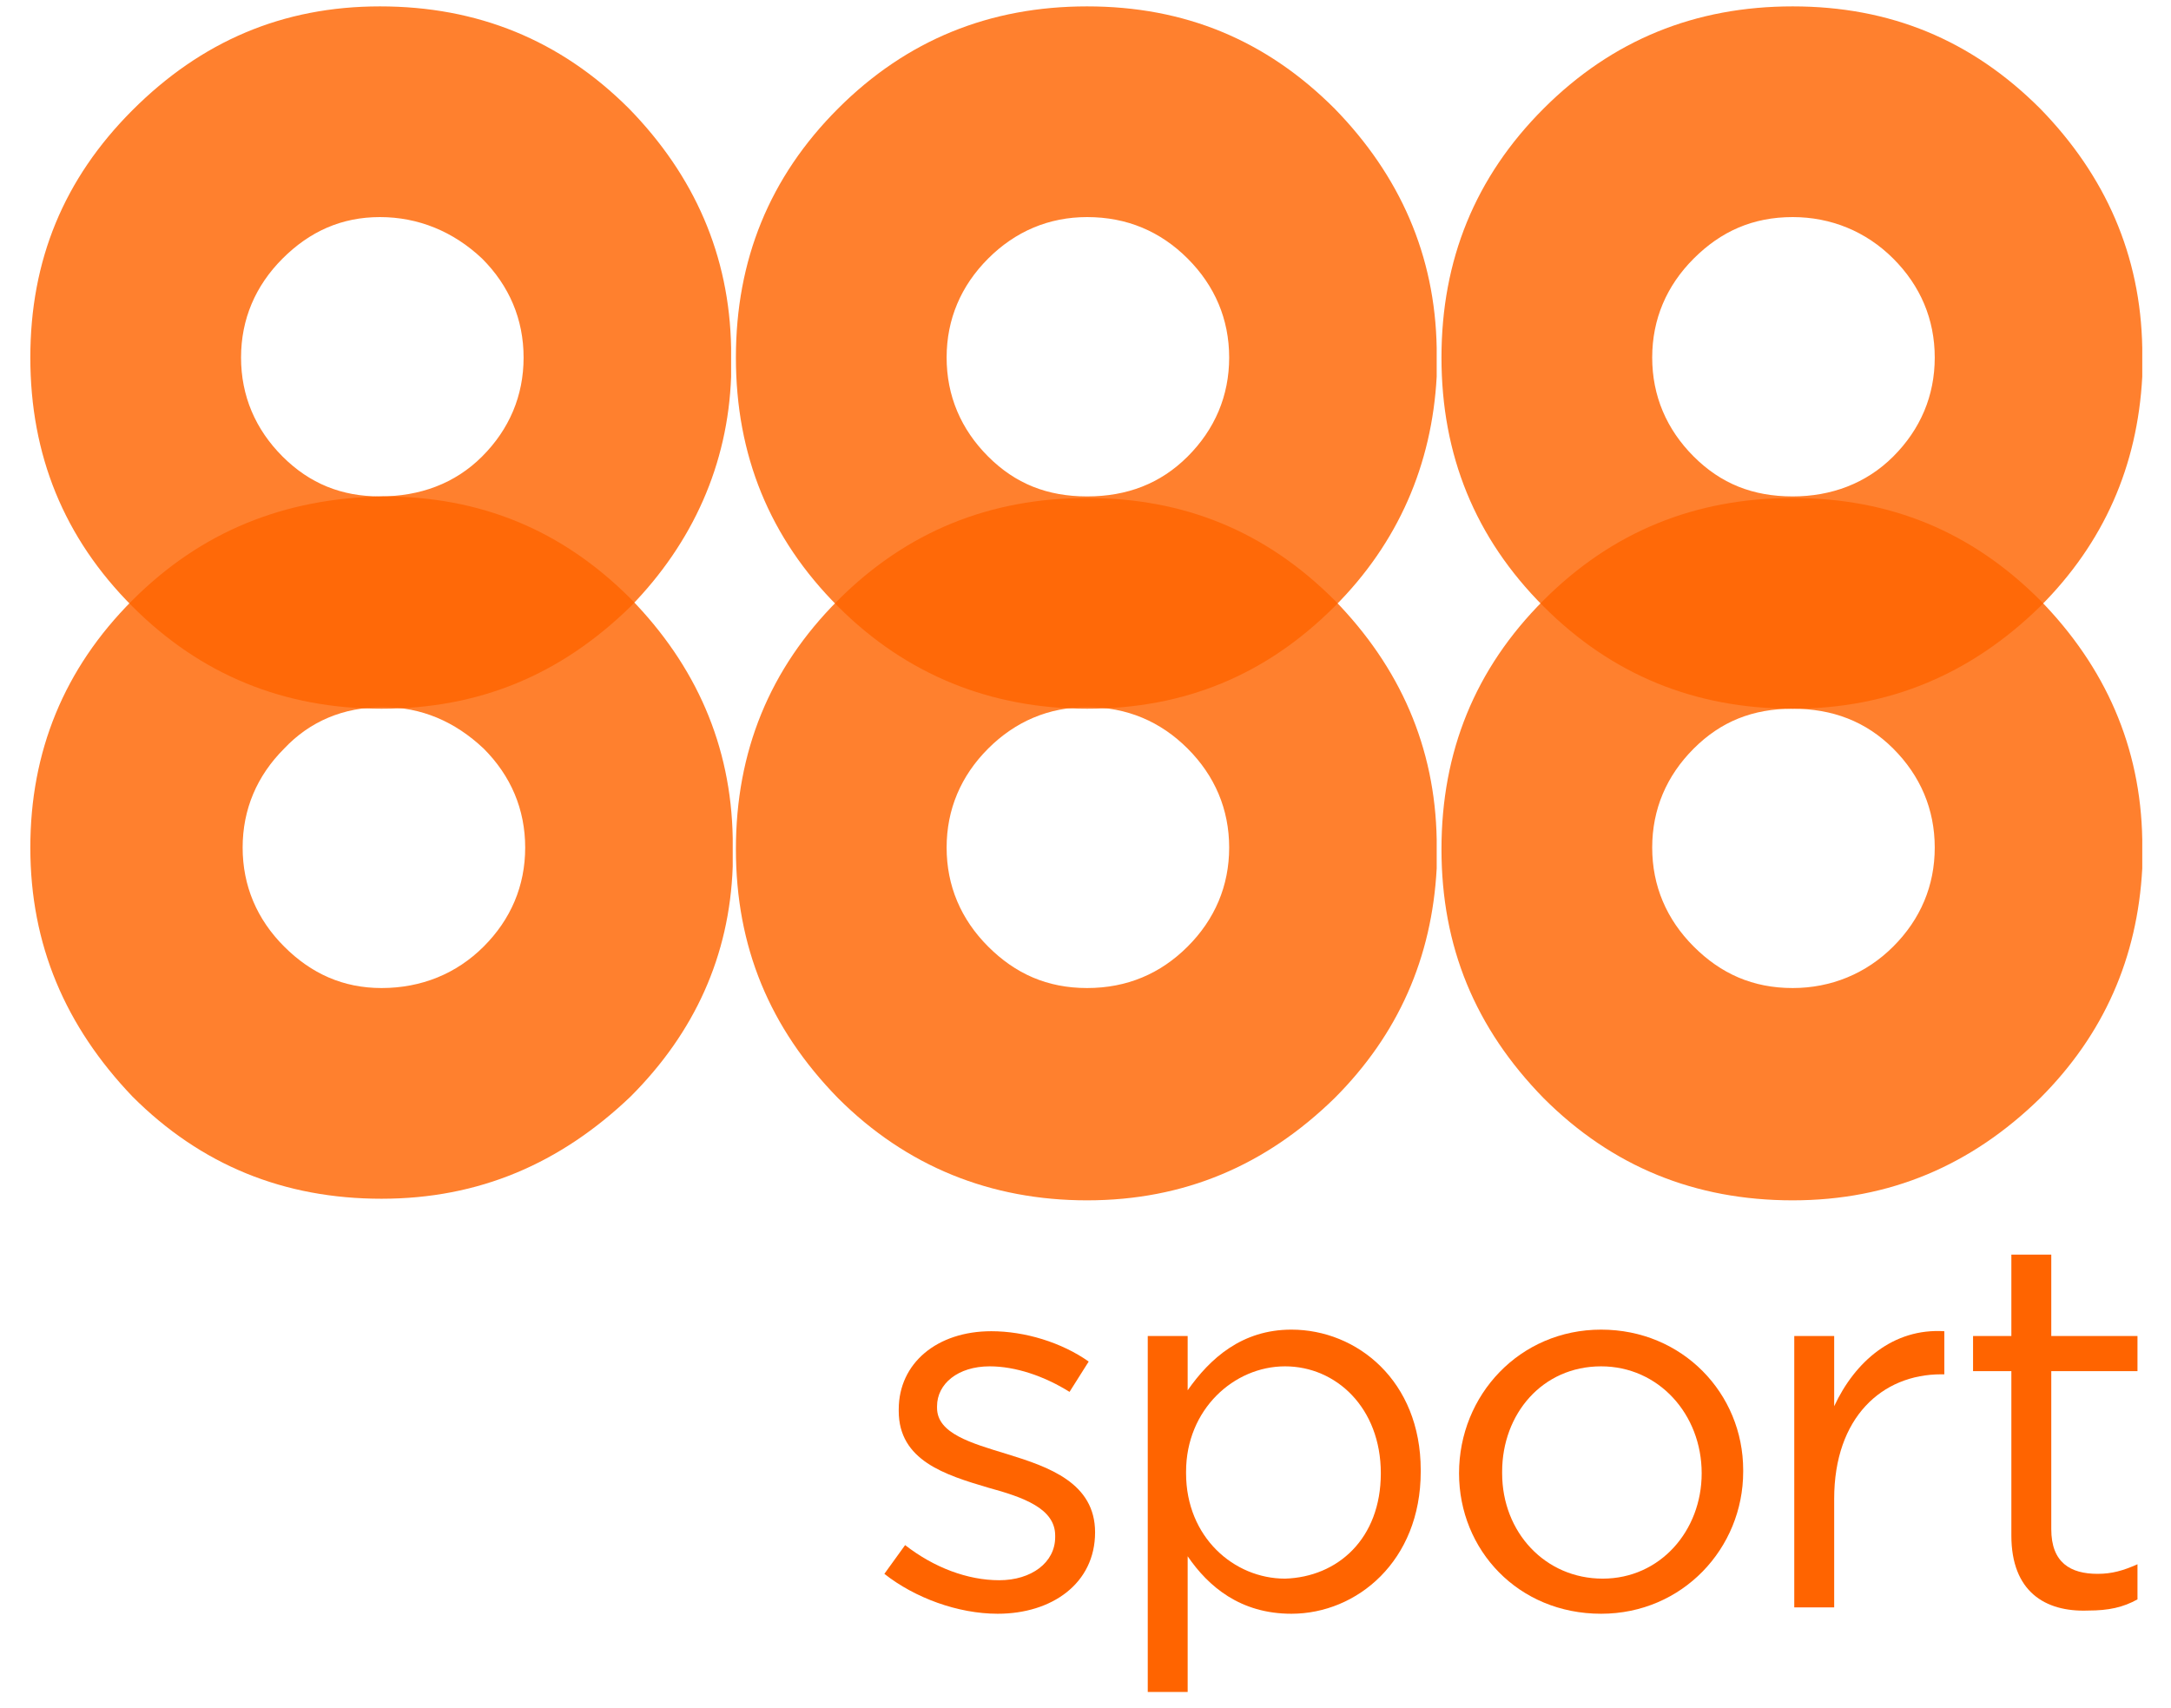
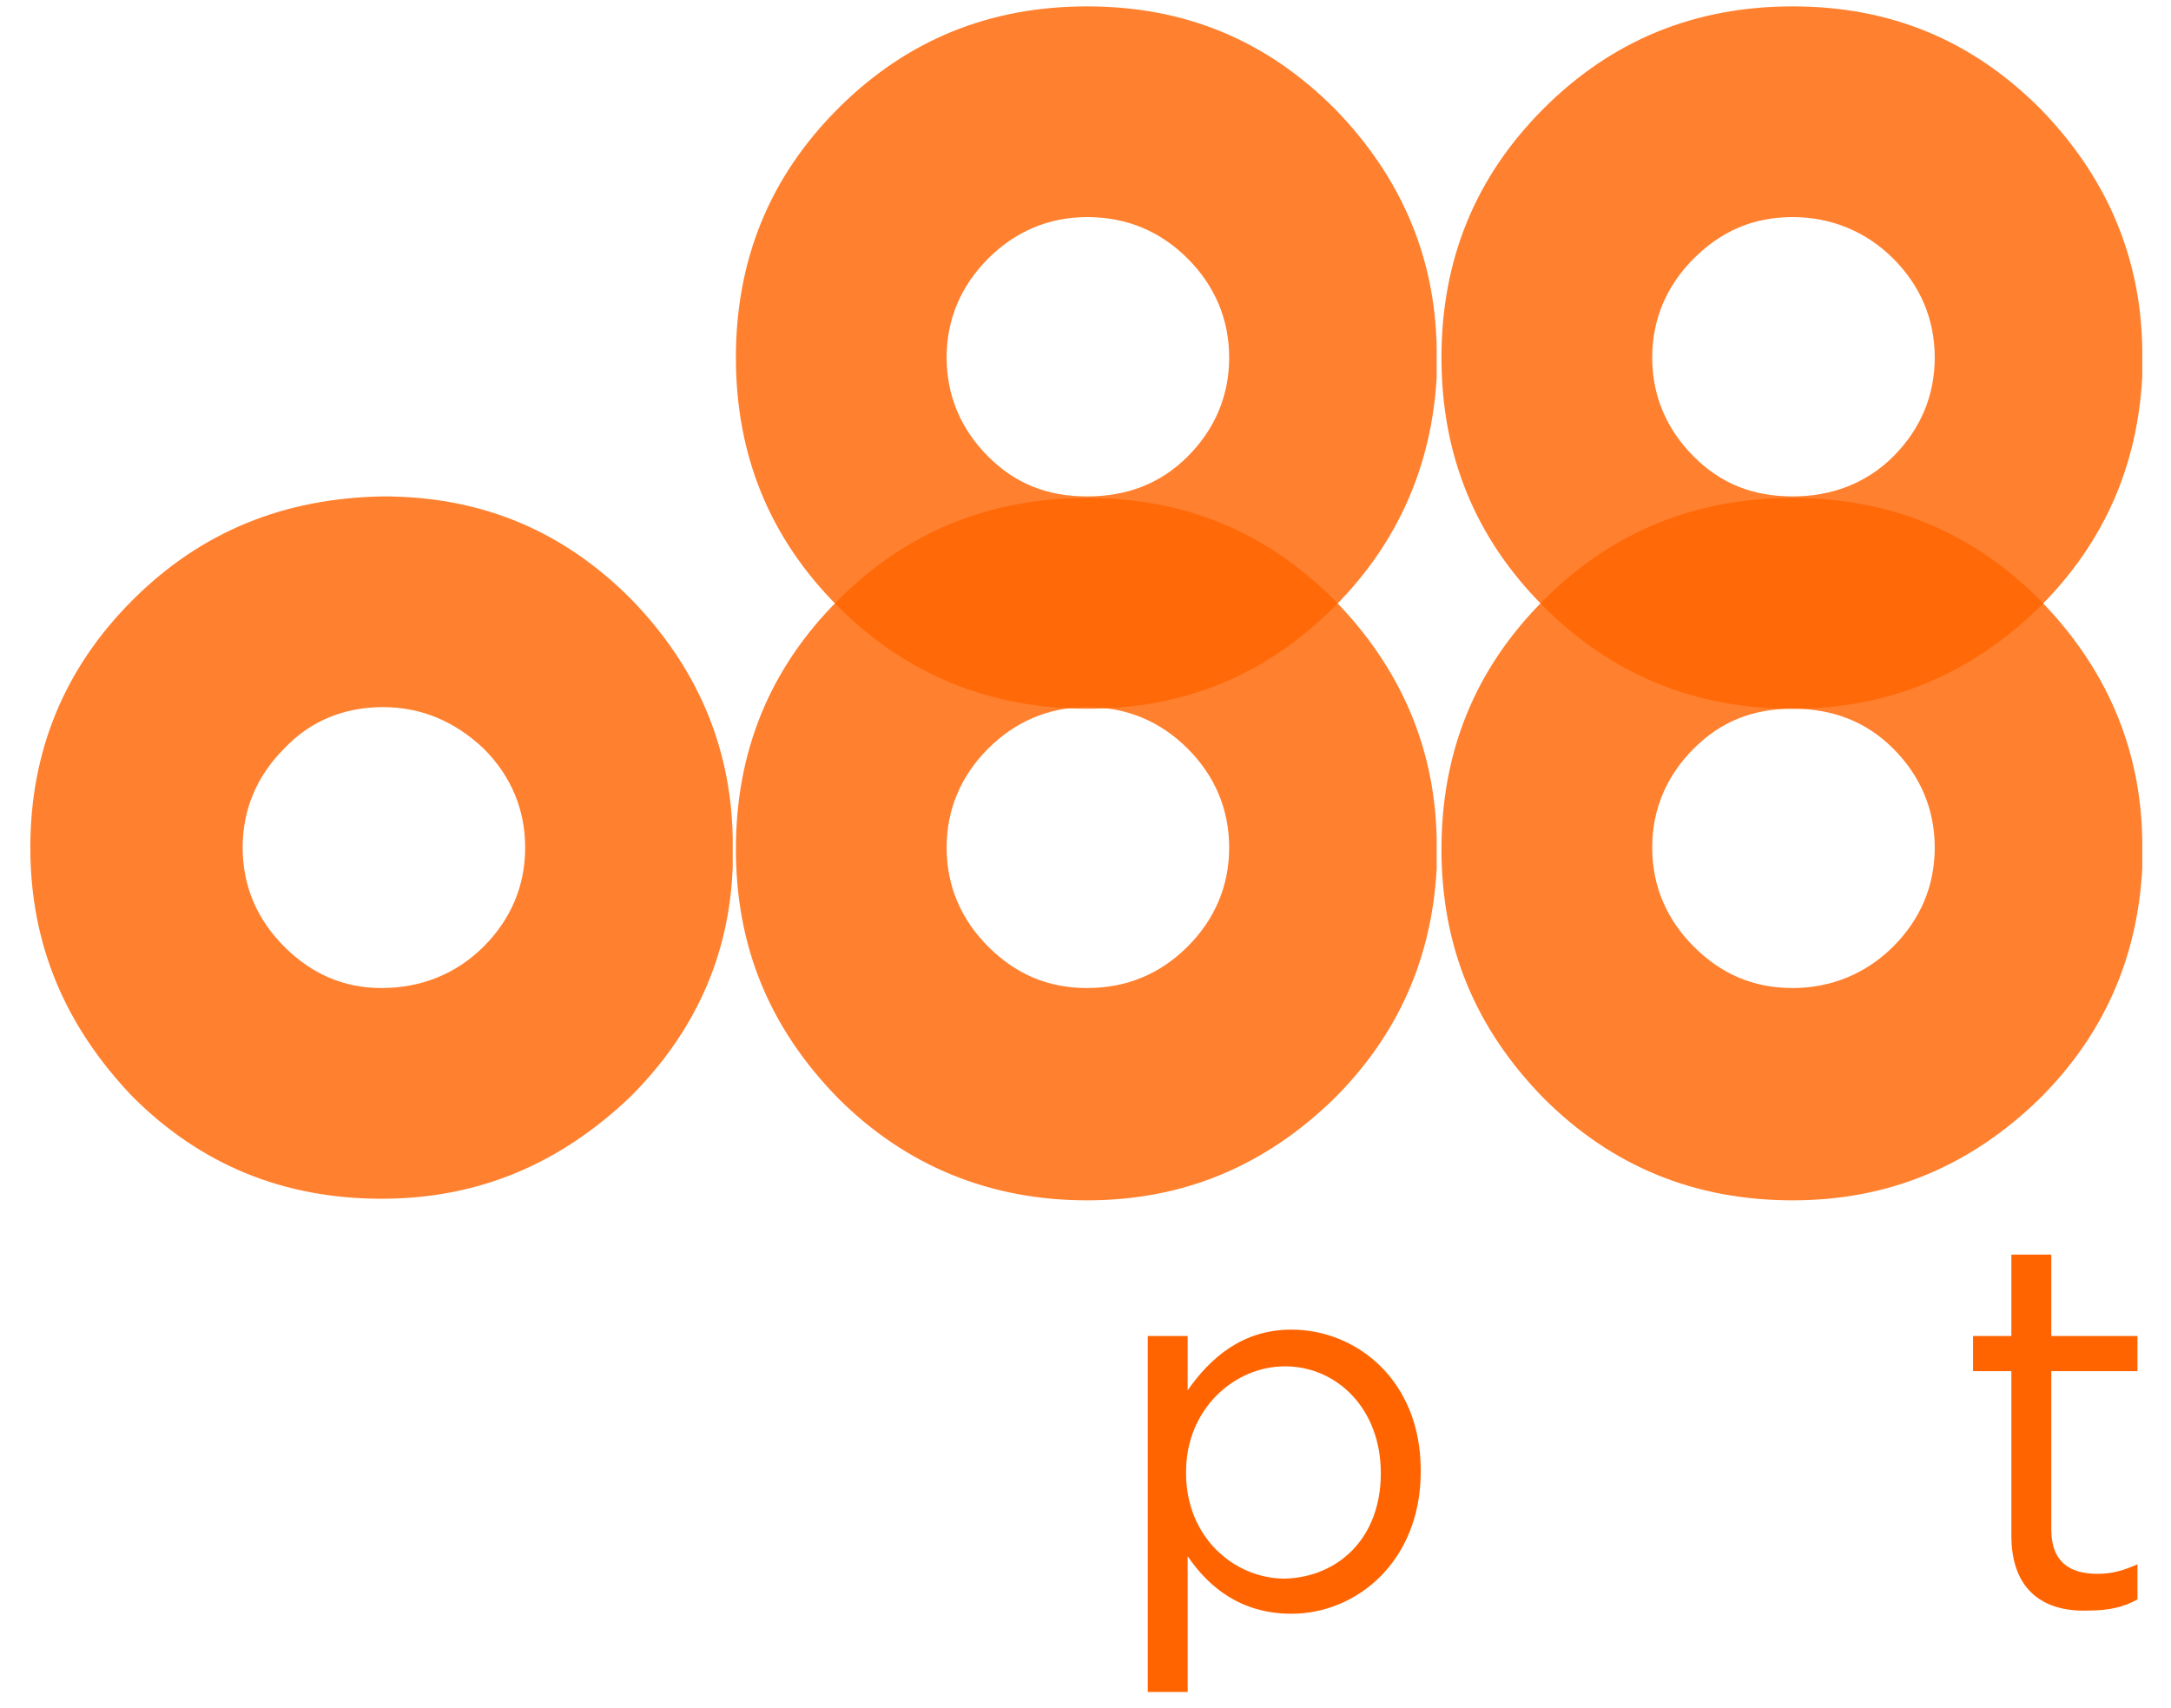
<svg xmlns="http://www.w3.org/2000/svg" version="1.1" id="Laag_1" x="0px" y="0px" viewBox="0 0 136 107" style="enable-background:new 0 0 136 107;" xml:space="preserve">
  <style type="text/css">
	.st0{opacity:0.82;}
	.st1{fill:#FF6400;}
</style>
  <g>
    <g class="st0">
      <g>
        <g>
          <path class="st1" d="M8.3,37.6C4,41.9,1.9,47.1,1.9,53.1c0,6.1,2.2,11.2,6.4,15.6c4.3,4.3,9.5,6.4,15.6,6.4s11.2-2.2,15.6-6.4      c4-4,6.2-8.8,6.4-14.4c0-0.4,0-0.8,0-1.2c0-0.2,0-0.4,0-0.6c-0.1-5.8-2.3-10.8-6.4-15c-4.3-4.3-9.4-6.4-15.5-6.4      C17.8,31.2,12.6,33.3,8.3,37.6z M24,44.3c2.4,0,4.5,0.9,6.3,2.6c1.7,1.7,2.6,3.8,2.6,6.2c0,2.4-0.9,4.5-2.6,6.2      c-1.7,1.7-3.9,2.6-6.4,2.6c-2.4,0-4.4-0.9-6.1-2.6c-1.7-1.7-2.6-3.8-2.6-6.2c0-2.4,0.9-4.5,2.6-6.2C19.4,45.2,21.5,44.3,24,44.3      z" />
        </g>
      </g>
    </g>
    <g class="st0">
      <g>
        <g>
          <path class="st1" d="M52.5,37.6c-4.3,4.3-6.4,9.5-6.4,15.6c0,6.1,2.1,11.2,6.4,15.6c4.3,4.3,9.6,6.4,15.6,6.4      c6.1,0,11.2-2.2,15.5-6.4c4-4,6.1-8.8,6.4-14.4c0-0.4,0-0.8,0-1.2c0-0.2,0-0.4,0-0.6c-0.1-5.8-2.3-10.8-6.4-15      c-4.3-4.3-9.4-6.4-15.5-6.4C62,31.2,56.8,33.3,52.5,37.6z M68.1,44.3c2.5,0,4.6,0.9,6.3,2.6c1.7,1.7,2.6,3.8,2.6,6.2      c0,2.4-0.9,4.5-2.6,6.2c-1.7,1.7-3.8,2.6-6.3,2.6c-2.5,0-4.5-0.9-6.2-2.6c-1.7-1.7-2.6-3.8-2.6-6.2c0-2.4,0.9-4.5,2.6-6.2      C63.6,45.2,65.7,44.3,68.1,44.3z" />
        </g>
      </g>
    </g>
    <g class="st0">
      <g>
        <g>
          <path class="st1" d="M96.7,37.6c-4.3,4.3-6.4,9.5-6.4,15.6c0,6.1,2.1,11.2,6.4,15.6c4.3,4.3,9.5,6.4,15.6,6.4      c6.1,0,11.2-2.2,15.5-6.4c4-4,6.1-8.8,6.4-14.4c0-0.4,0-0.8,0-1.2c0-0.2,0-0.4,0-0.6c-0.1-5.8-2.3-10.8-6.4-15      c-4.3-4.3-9.4-6.4-15.5-6.4C106.2,31.2,101,33.3,96.7,37.6z M112.3,44.4c2.5,0,4.6,0.8,6.3,2.5c1.7,1.7,2.6,3.8,2.6,6.2      c0,2.4-0.9,4.5-2.6,6.2c-1.7,1.7-3.9,2.6-6.3,2.6c-2.5,0-4.5-0.9-6.2-2.6c-1.7-1.7-2.6-3.8-2.6-6.2c0-2.4,0.9-4.5,2.6-6.2      C107.8,45.2,109.8,44.4,112.3,44.4z" />
        </g>
      </g>
    </g>
    <g class="st0">
      <g>
        <g>
-           <path class="st1" d="M45.8,23.6c0-0.4,0-0.8,0-1.2c0-0.2,0-0.4,0-0.6c-0.1-5.8-2.3-10.8-6.4-15c-4.3-4.3-9.5-6.4-15.6-6.4      S12.6,2.6,8.3,6.9C4,11.2,1.9,16.3,1.9,22.4C1.9,28.5,4,33.7,8.3,38c4.3,4.3,9.5,6.4,15.6,6.4s11.2-2.1,15.6-6.4      C43.4,34,45.6,29.1,45.8,23.6z M23.8,13.6c2.4,0,4.6,0.9,6.4,2.6c1.7,1.7,2.6,3.8,2.6,6.2s-0.9,4.5-2.6,6.2      c-1.7,1.7-3.9,2.5-6.4,2.5c-2.4,0-4.4-0.8-6.1-2.5c-1.7-1.7-2.6-3.8-2.6-6.2s0.9-4.5,2.6-6.2C19.4,14.5,21.4,13.6,23.8,13.6z" />
-         </g>
+           </g>
      </g>
    </g>
    <g class="st0">
      <g>
        <g>
          <path class="st1" d="M90,23.6c0-0.4,0-0.8,0-1.2c0-0.2,0-0.4,0-0.6c-0.1-5.8-2.3-10.8-6.4-15c-4.3-4.3-9.4-6.4-15.5-6.4      c-6.1,0-11.3,2.1-15.6,6.4c-4.3,4.3-6.4,9.5-6.4,15.6c0,6.1,2.1,11.3,6.4,15.6c4.3,4.3,9.6,6.4,15.6,6.4      c6.1,0,11.2-2.1,15.5-6.4C87.6,34,89.7,29.1,90,23.6z M68.1,13.6c2.5,0,4.6,0.9,6.3,2.6c1.7,1.7,2.6,3.8,2.6,6.2      s-0.9,4.5-2.6,6.2c-1.7,1.7-3.8,2.5-6.3,2.5c-2.5,0-4.5-0.8-6.2-2.5c-1.7-1.7-2.6-3.8-2.6-6.2s0.9-4.5,2.6-6.2      C63.6,14.5,65.7,13.6,68.1,13.6z" />
        </g>
      </g>
    </g>
    <g class="st0">
      <g>
        <path class="st1" d="M134.2,22.4c0-0.2,0-0.4,0-0.6c-0.1-5.8-2.3-10.8-6.4-15c-4.3-4.3-9.4-6.4-15.5-6.4     c-6.1,0-11.3,2.1-15.6,6.4c-4.3,4.3-6.4,9.5-6.4,15.6c0,6.1,2.1,11.3,6.4,15.6c4.3,4.3,9.5,6.4,15.6,6.4c6.1,0,11.2-2.2,15.5-6.4     c4-4,6.1-8.8,6.4-14.4C134.2,23.2,134.2,22.8,134.2,22.4z M118.6,16.2c1.7,1.7,2.6,3.8,2.6,6.2s-0.9,4.5-2.6,6.2     c-1.7,1.7-3.9,2.5-6.3,2.5c-2.5,0-4.5-0.8-6.2-2.5c-1.7-1.7-2.6-3.8-2.6-6.2s0.9-4.5,2.6-6.2c1.7-1.7,3.7-2.6,6.2-2.6     C114.7,13.6,116.9,14.5,118.6,16.2z" />
      </g>
    </g>
    <g>
-       <path class="st1" d="M55.4,98.6l1.3-1.8c1.8,1.4,3.9,2.2,5.9,2.2c2,0,3.5-1.1,3.5-2.7v-0.1c0-1.7-2-2.4-4.2-3    c-2.7-0.8-5.6-1.7-5.6-4.8v-0.1c0-2.9,2.4-4.9,5.8-4.9c2.1,0,4.4,0.7,6.1,1.9L67,87.2c-1.6-1-3.4-1.6-5-1.6c-2,0-3.3,1.1-3.3,2.5    v0.1c0,1.6,2.1,2.2,4.4,2.9c2.6,0.8,5.5,1.8,5.5,4.9V96c0,3.2-2.7,5.1-6.1,5.1C60,101.1,57.3,100.1,55.4,98.6z" />
      <path class="st1" d="M71.9,83.7h2.5v3.4c1.4-2,3.4-3.8,6.5-3.8c4.1,0,8.1,3.2,8.1,8.8v0.1c0,5.6-4,8.9-8.1,8.9    c-3.2,0-5.2-1.7-6.5-3.6v8.5h-2.5V83.7z M86.5,92.3L86.5,92.3c0-4.1-2.8-6.7-6-6.7c-3.2,0-6.2,2.7-6.2,6.6v0.1c0,4,3,6.6,6.2,6.6    C83.8,98.8,86.5,96.4,86.5,92.3z" />
-       <path class="st1" d="M91.4,92.3L91.4,92.3c0-4.9,3.8-9,8.9-9c5.1,0,8.9,4,8.9,8.8v0.1c0,4.8-3.8,8.9-8.9,8.9    C95.1,101.1,91.4,97.1,91.4,92.3z M106.6,92.3L106.6,92.3c0-3.7-2.7-6.7-6.3-6.7c-3.7,0-6.2,3-6.2,6.6v0.1c0,3.7,2.7,6.6,6.3,6.6    C104,98.9,106.6,95.9,106.6,92.3z" />
-       <path class="st1" d="M112.4,83.7h2.5v4.4c1.3-2.8,3.7-4.9,6.9-4.7v2.7h-0.2c-3.7,0-6.7,2.7-6.7,7.8v6.8h-2.5V83.7z" />
      <path class="st1" d="M126,96.2V85.9h-2.4v-2.2h2.4v-5.1h2.5v5.1h5.4v2.2h-5.4v9.9c0,2.1,1.2,2.8,2.9,2.8c0.9,0,1.6-0.2,2.5-0.6    v2.2c-0.9,0.5-1.8,0.7-3.1,0.7C128.1,101,126,99.7,126,96.2z" />
    </g>
  </g>
</svg>